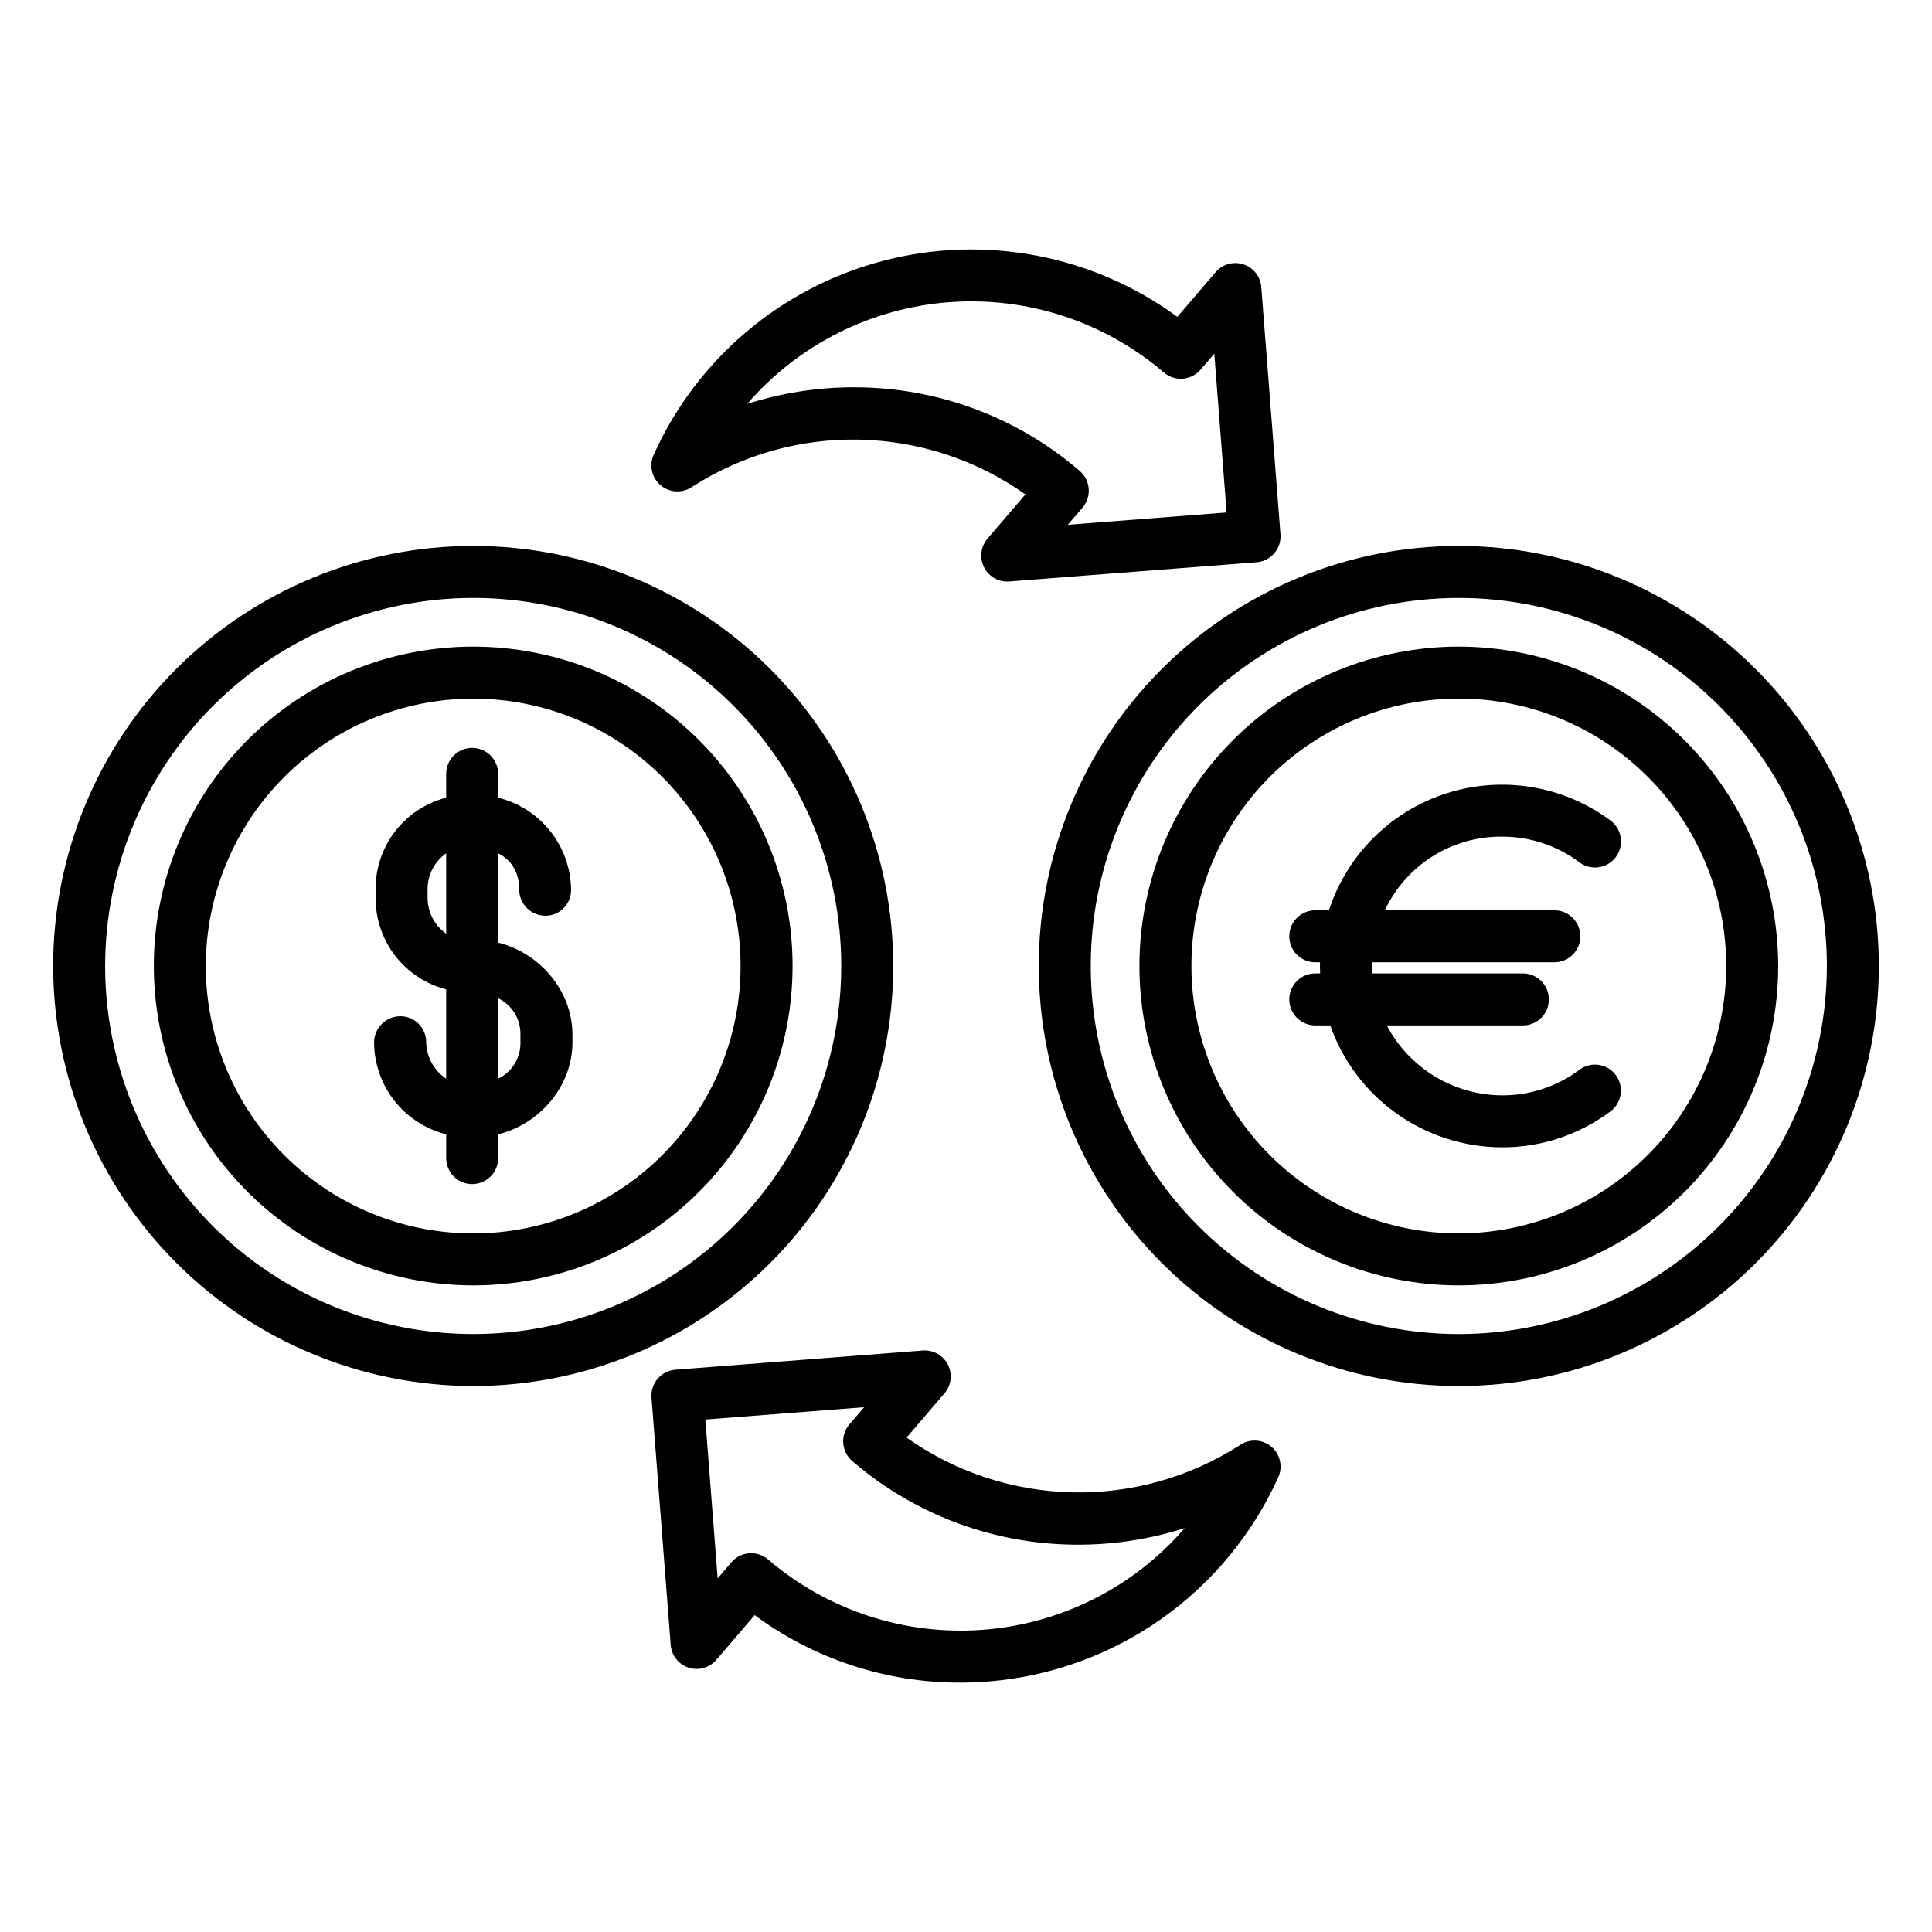
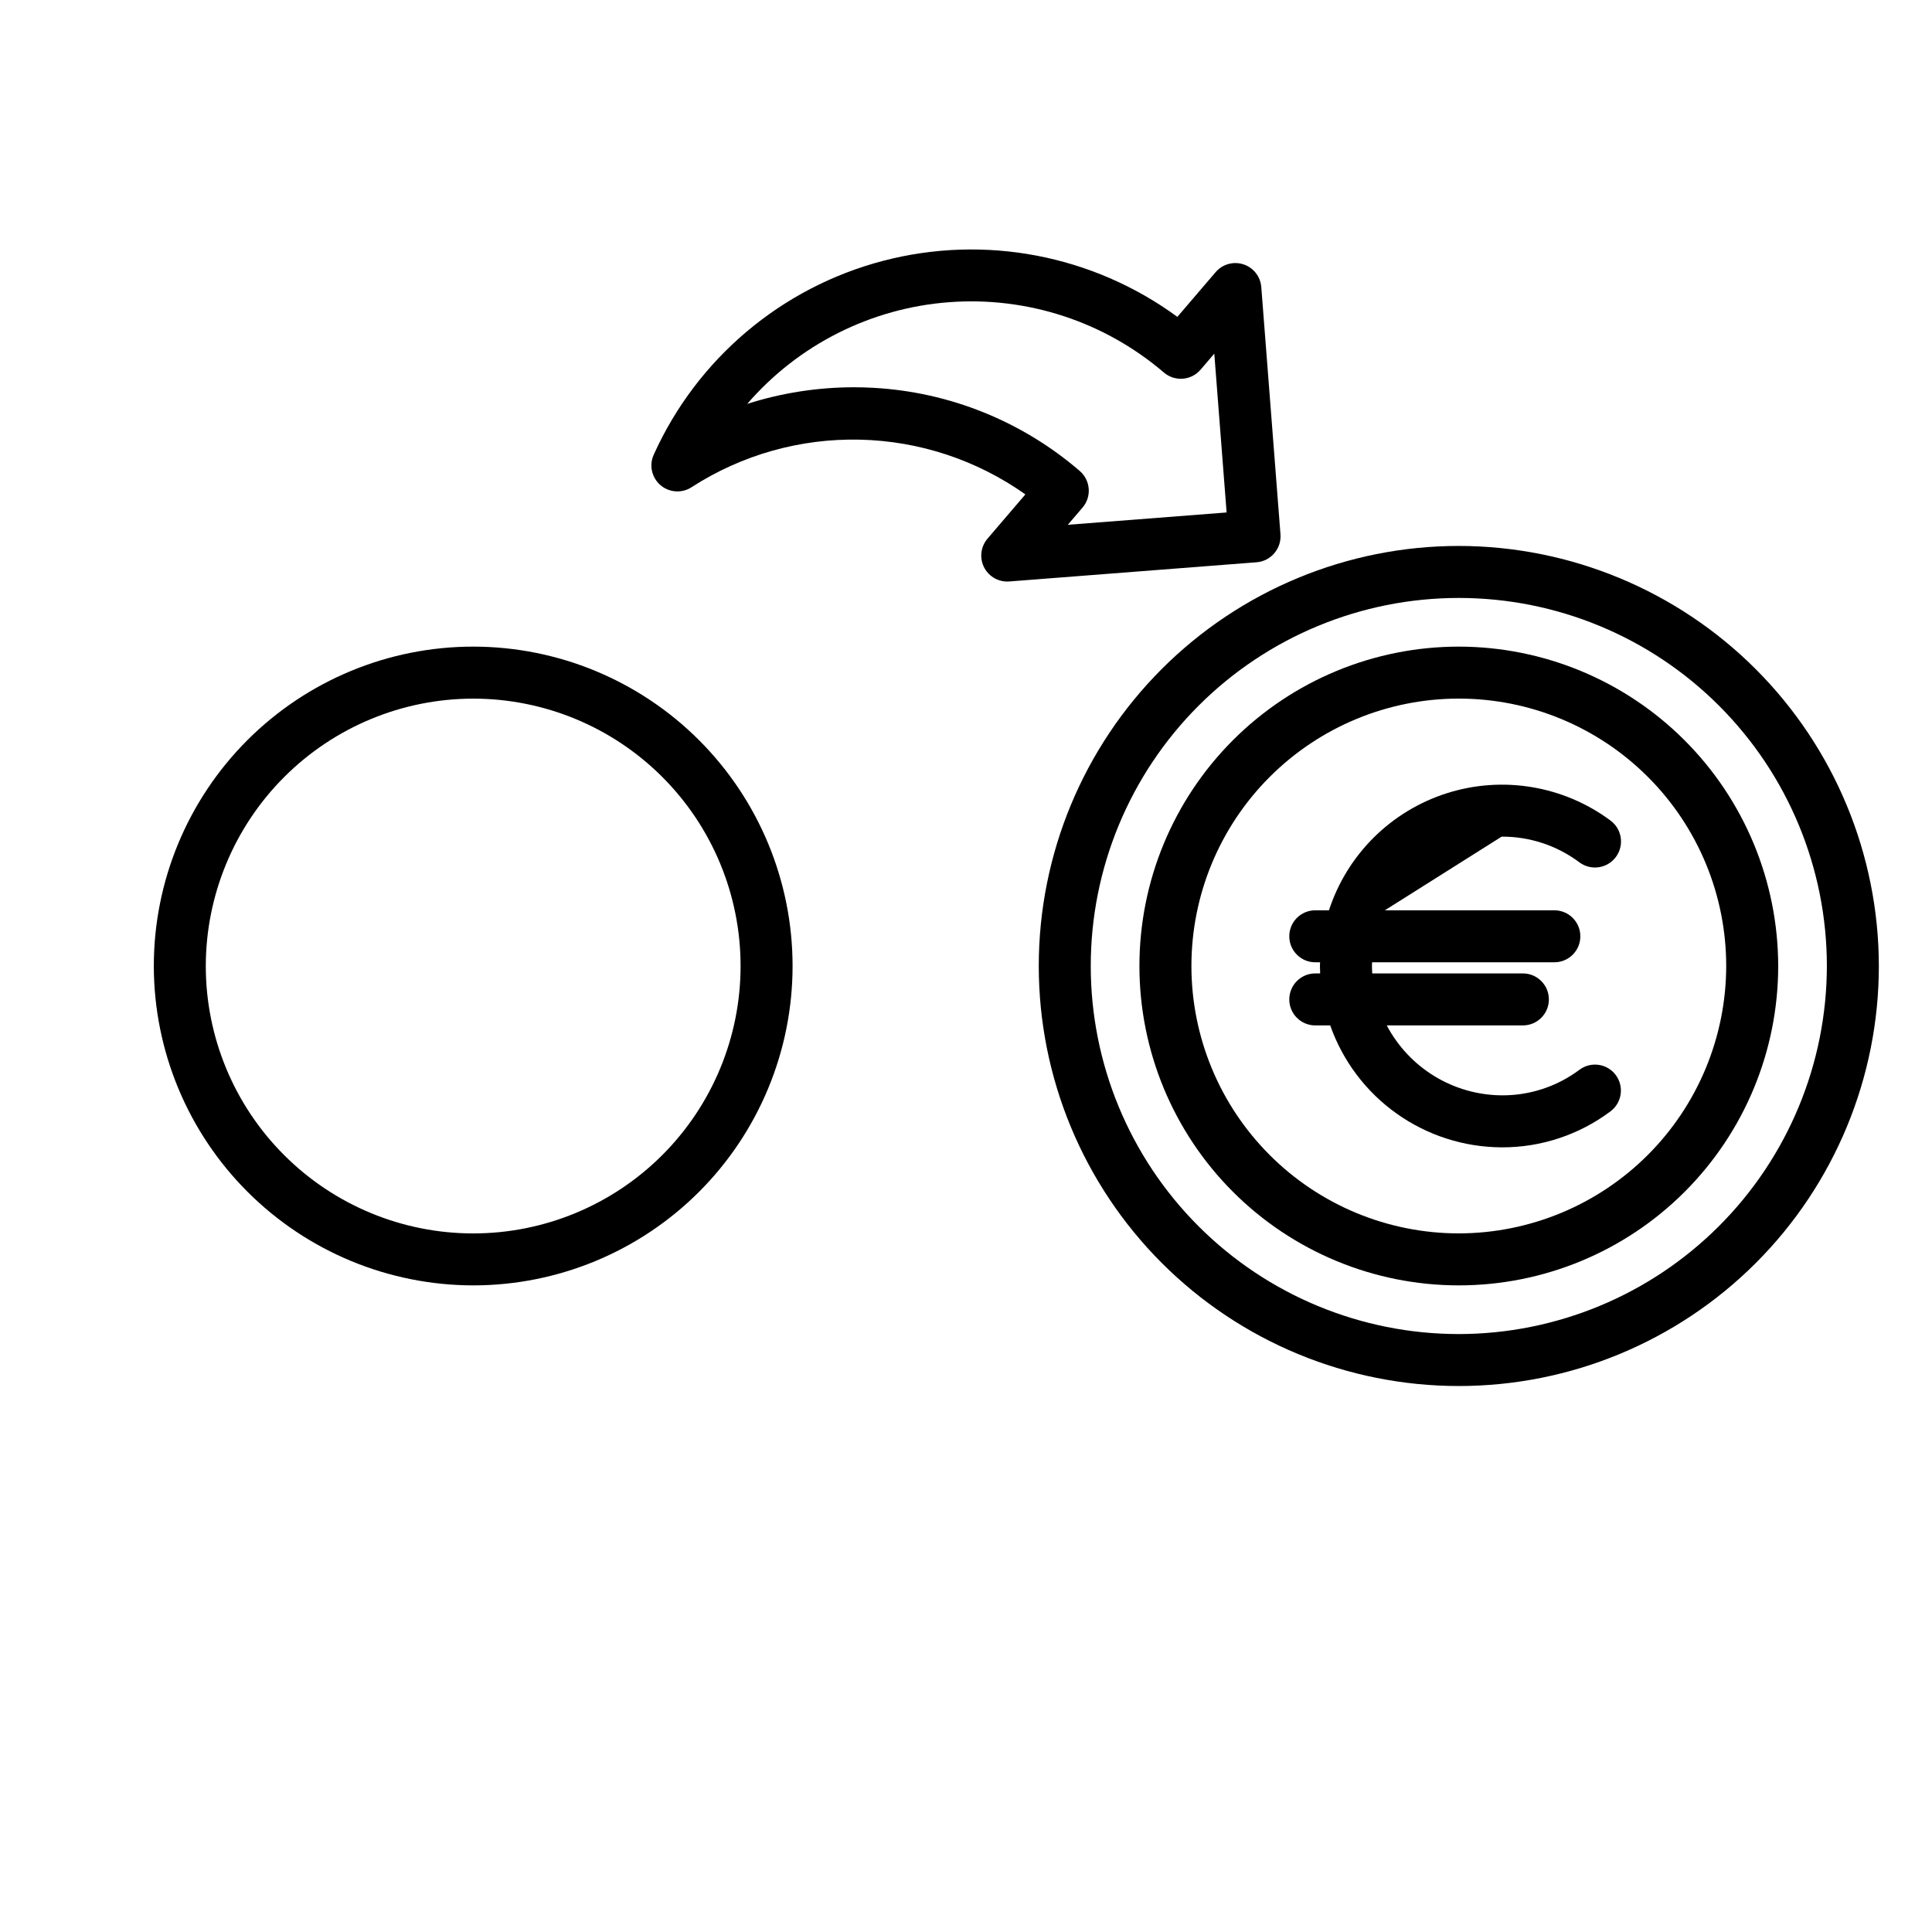
<svg xmlns="http://www.w3.org/2000/svg" fill="#000000" width="800px" height="800px" version="1.1" viewBox="144 144 512 512">
  <g>
    <path d="m269.4 484.64c22.449 0 43.977-8.918 59.852-24.789 15.871-15.875 24.789-37.402 24.789-59.848 0-22.449-8.918-43.977-24.789-59.852-15.875-15.871-37.402-24.789-59.852-24.789-22.445 0-43.977 8.918-59.848 24.789-15.871 15.875-24.789 37.402-24.789 59.852 0.023 22.438 8.949 43.953 24.816 59.82 15.867 15.867 37.383 24.793 59.82 24.816zm0-155.5v0.004c18.797 0 36.82 7.465 50.109 20.754 13.289 13.289 20.754 31.312 20.754 50.109 0 18.793-7.465 36.816-20.754 50.105-13.289 13.289-31.312 20.758-50.109 20.758-18.793 0-36.816-7.469-50.105-20.758-13.289-13.289-20.758-31.312-20.758-50.105 0.023-18.789 7.496-36.801 20.781-50.086 13.285-13.285 31.297-20.758 50.082-20.777z" />
-     <path d="m269.4 511.31c29.523 0 57.836-11.727 78.715-32.602 20.875-20.875 32.602-49.191 32.602-78.711 0-29.523-11.727-57.836-32.602-78.715-20.879-20.875-49.191-32.602-78.715-32.602-29.52 0-57.836 11.727-78.711 32.602-20.875 20.879-32.602 49.191-32.602 78.715 0.031 29.512 11.77 57.805 32.641 78.672 20.867 20.871 49.16 32.609 78.672 32.641zm0-208.86v0.004c25.871 0 50.68 10.273 68.973 28.566 18.293 18.293 28.566 43.102 28.566 68.973 0 25.867-10.273 50.676-28.566 68.969-18.293 18.293-43.102 28.57-68.973 28.57-25.867 0-50.676-10.277-68.969-28.57-18.293-18.293-28.57-43.102-28.57-68.969 0.031-25.863 10.316-50.652 28.602-68.941 18.285-18.285 43.078-28.57 68.938-28.598z" />
-     <path d="m256.94 420.2c0.016-1.82-0.695-3.57-1.973-4.863-1.281-1.293-3.027-2.019-4.848-2.023-3.82-0.008-6.938 3.066-6.984 6.887 0.02 5.613 1.91 11.059 5.371 15.48 3.461 4.418 8.293 7.559 13.738 8.922v6.305c0 3.805 3.082 6.891 6.887 6.891 3.805 0 6.891-3.086 6.891-6.891v-6.305c10.824-2.656 19.68-12.586 19.68-24.402v-1.988c0-11.812-8.855-21.742-19.68-24.402v-23.676c3.938 1.992 5.574 5.57 5.574 9.656h-0.004c0.031 3.816 3.141 6.894 6.957 6.887 1.816 0 3.559-0.73 4.832-2.023 1.277-1.297 1.98-3.047 1.957-4.863-0.066-5.633-1.996-11.086-5.492-15.5-3.5-4.414-8.363-7.547-13.828-8.898v-6.305c0-3.805-3.086-6.891-6.891-6.891s-6.887 3.086-6.887 6.891v6.305c-5.398 1.387-10.176 4.543-13.566 8.969-3.387 4.426-5.195 9.859-5.129 15.434v1.988c-0.066 5.57 1.742 11.008 5.129 15.43 3.391 4.426 8.168 7.586 13.566 8.973v23.68c-3.238-2.16-5.219-5.769-5.301-9.664zm24.98-1.988v1.988c0.102 4.102-2.207 7.879-5.902 9.656v-21.301c3.695 1.777 6.004 5.559 5.902 9.656zm-24.602-36.438v-1.988 0.004c-0.059-3.836 1.785-7.449 4.922-9.656v21.301c-3.137-2.207-4.981-5.82-4.922-9.656z" />
    <path d="m530.6 315.36c-22.449 0-43.977 8.918-59.848 24.789-15.875 15.875-24.793 37.402-24.793 59.852 0 22.445 8.918 43.973 24.793 59.848 15.871 15.871 37.398 24.789 59.848 24.789 22.449 0 43.977-8.918 59.848-24.789 15.875-15.875 24.793-37.402 24.793-59.848-0.027-22.441-8.953-43.953-24.82-59.824-15.867-15.867-37.379-24.793-59.82-24.816zm0 155.5c-18.793 0-36.82-7.469-50.109-20.758-13.289-13.289-20.754-31.312-20.754-50.105 0-18.797 7.465-36.82 20.754-50.109 13.289-13.289 31.316-20.754 50.109-20.754 18.793 0 36.816 7.465 50.105 20.754 13.293 13.289 20.758 31.312 20.758 50.109-0.023 18.785-7.496 36.797-20.781 50.082-13.285 13.285-31.297 20.758-50.082 20.781z" />
    <path d="m530.6 288.68c-29.523 0-57.836 11.727-78.711 32.602-20.875 20.879-32.605 49.191-32.605 78.715 0 29.52 11.73 57.836 32.605 78.711s49.188 32.602 78.711 32.602c29.523 0 57.836-11.727 78.711-32.602s32.605-49.191 32.605-78.711c-0.035-29.516-11.773-57.809-32.641-78.676-20.871-20.871-49.164-32.609-78.676-32.641zm0 208.86c-25.871 0-50.68-10.277-68.973-28.57-18.289-18.293-28.566-43.102-28.566-68.969 0-25.871 10.277-50.68 28.566-68.973 18.293-18.293 43.102-28.566 68.973-28.566 25.867 0 50.68 10.273 68.969 28.566 18.293 18.293 28.57 43.102 28.57 68.973-0.027 25.859-10.316 50.652-28.602 68.938s-43.078 28.57-68.938 28.602z" />
-     <path d="m541.95 365.72c7.426-0.039 14.66 2.348 20.598 6.805 3.055 2.281 7.379 1.656 9.664-1.398 2.281-3.055 1.656-7.379-1.398-9.66-12.461-9.262-28.617-11.957-43.406-7.246-14.793 4.715-26.414 16.258-31.219 31.02h-3.629c-3.805 0-6.887 3.086-6.887 6.887 0 3.805 3.082 6.891 6.887 6.891h1.27c-0.012 0-0.031 0.59-0.031 0.984 0 0.723 0.023 0.984 0.055 1.969h-1.293v-0.004c-3.805 0-6.887 3.086-6.887 6.891 0 3.805 3.082 6.887 6.887 6.887h3.961c3.312 9.414 9.457 17.574 17.59 23.359 8.137 5.785 17.859 8.914 27.84 8.953 10.406 0.047 20.539-3.309 28.863-9.555 3.031-2.285 3.641-6.594 1.359-9.629s-6.594-3.644-9.625-1.359c-5.945 4.441-13.18 6.816-20.602 6.762-6.273-0.051-12.418-1.797-17.777-5.062-5.363-3.262-9.738-7.918-12.664-13.469h36.074c3.801 0 6.887-3.082 6.887-6.887 0-3.805-3.086-6.891-6.887-6.891h-39.926c-0.043-0.984-0.074-1.242-0.074-1.969 0-0.395 0.016-0.984 0.031-0.984h48.309l-0.004 0.004c3.805 0 6.891-3.086 6.891-6.891 0-3.801-3.086-6.887-6.891-6.887h-44.918c2.758-5.871 7.137-10.828 12.621-14.289 5.488-3.457 11.848-5.273 18.332-5.231z" />
-     <path d="m395.2 505.65c-1.266-2.484-3.898-3.961-6.676-3.75l-65.535 5.086h0.004c-1.824 0.141-3.516 1-4.703 2.387-1.188 1.391-1.773 3.191-1.633 5.016l5.086 65.535v-0.004c0.215 2.781 2.082 5.156 4.731 6.019 2.652 0.863 5.559 0.047 7.371-2.07l10.141-11.848c15.766 11.645 34.855 17.918 54.453 17.891 2.418 0 4.844-0.094 7.281-0.285 16.492-1.289 32.332-6.981 45.875-16.48 13.539-9.5 24.277-22.461 31.102-37.531 0.133-0.285 0.25-0.578 0.344-0.879 0.844-2.664-0.004-5.57-2.144-7.363-2.141-1.789-5.152-2.113-7.625-0.816-0.227 0.121-0.445 0.25-0.66 0.395-13.246 8.523-28.734 12.887-44.48 12.535-15.746-0.352-31.027-5.406-43.879-14.508l10.035-11.727 0.004-0.004c1.812-2.117 2.172-5.113 0.91-7.598zm29.258 47.566v-0.004c11.336 0.641 22.691-0.797 33.508-4.25-13.57 15.703-32.805 25.391-53.496 26.949-20.695 1.555-41.164-5.148-56.926-18.641-1.25-1.07-2.84-1.656-4.481-1.656-0.176 0-0.355 0.008-0.535 0.02-1.82 0.141-3.512 1-4.699 2.391l-3.641 4.254-3.269-42.09 42.09-3.266-3.906 4.562 0.004-0.004c-1.191 1.391-1.777 3.191-1.637 5.012 0.141 1.824 1 3.512 2.391 4.703 15.273 13.156 34.469 20.898 54.598 22.016z" />
+     <path d="m541.95 365.72c7.426-0.039 14.66 2.348 20.598 6.805 3.055 2.281 7.379 1.656 9.664-1.398 2.281-3.055 1.656-7.379-1.398-9.66-12.461-9.262-28.617-11.957-43.406-7.246-14.793 4.715-26.414 16.258-31.219 31.02h-3.629c-3.805 0-6.887 3.086-6.887 6.887 0 3.805 3.082 6.891 6.887 6.891h1.27c-0.012 0-0.031 0.59-0.031 0.984 0 0.723 0.023 0.984 0.055 1.969h-1.293v-0.004c-3.805 0-6.887 3.086-6.887 6.891 0 3.805 3.082 6.887 6.887 6.887h3.961c3.312 9.414 9.457 17.574 17.59 23.359 8.137 5.785 17.859 8.914 27.84 8.953 10.406 0.047 20.539-3.309 28.863-9.555 3.031-2.285 3.641-6.594 1.359-9.629s-6.594-3.644-9.625-1.359c-5.945 4.441-13.18 6.816-20.602 6.762-6.273-0.051-12.418-1.797-17.777-5.062-5.363-3.262-9.738-7.918-12.664-13.469h36.074c3.801 0 6.887-3.082 6.887-6.887 0-3.805-3.086-6.891-6.887-6.891h-39.926c-0.043-0.984-0.074-1.242-0.074-1.969 0-0.395 0.016-0.984 0.031-0.984h48.309l-0.004 0.004c3.805 0 6.891-3.086 6.891-6.891 0-3.801-3.086-6.887-6.891-6.887h-44.918z" />
    <path d="m483.34 285.61-5.086-65.535c-0.215-2.781-2.082-5.156-4.731-6.019-2.652-0.863-5.562-0.047-7.371 2.074l-10.141 11.844c-22.445-16.449-51.113-21.898-78.027-14.836-26.918 7.066-49.211 25.891-60.684 51.242-0.137 0.289-0.254 0.59-0.352 0.895-0.883 2.797 0.105 5.844 2.457 7.594 2.352 1.75 5.555 1.82 7.981 0.176 13.242-8.52 28.734-12.887 44.477-12.531 15.746 0.352 31.023 5.402 43.875 14.508l-10.035 11.727c-1.75 2.043-2.148 4.918-1.027 7.359 1.125 2.441 3.566 4.008 6.258 4.008 0.176 0 0.355-0.008 0.535-0.02l65.535-5.086h-0.004c1.824-0.141 3.516-1 4.703-2.387 1.191-1.387 1.777-3.191 1.637-5.012zm-56.359-2.535 3.906-4.562c1.188-1.387 1.773-3.191 1.633-5.012-0.141-1.82-1-3.512-2.387-4.699-15.273-13.16-34.469-20.898-54.598-22.02-1.754-0.102-3.512-0.152-5.266-0.152h-0.004c-9.582 0.008-19.109 1.492-28.238 4.402 13.566-15.703 32.801-25.391 53.496-26.945 20.691-1.559 41.16 5.144 56.926 18.641 1.387 1.188 3.191 1.773 5.012 1.633 1.82-0.141 3.512-1 4.699-2.387l3.641-4.254 3.266 42.09z" />
  </g>
</svg>